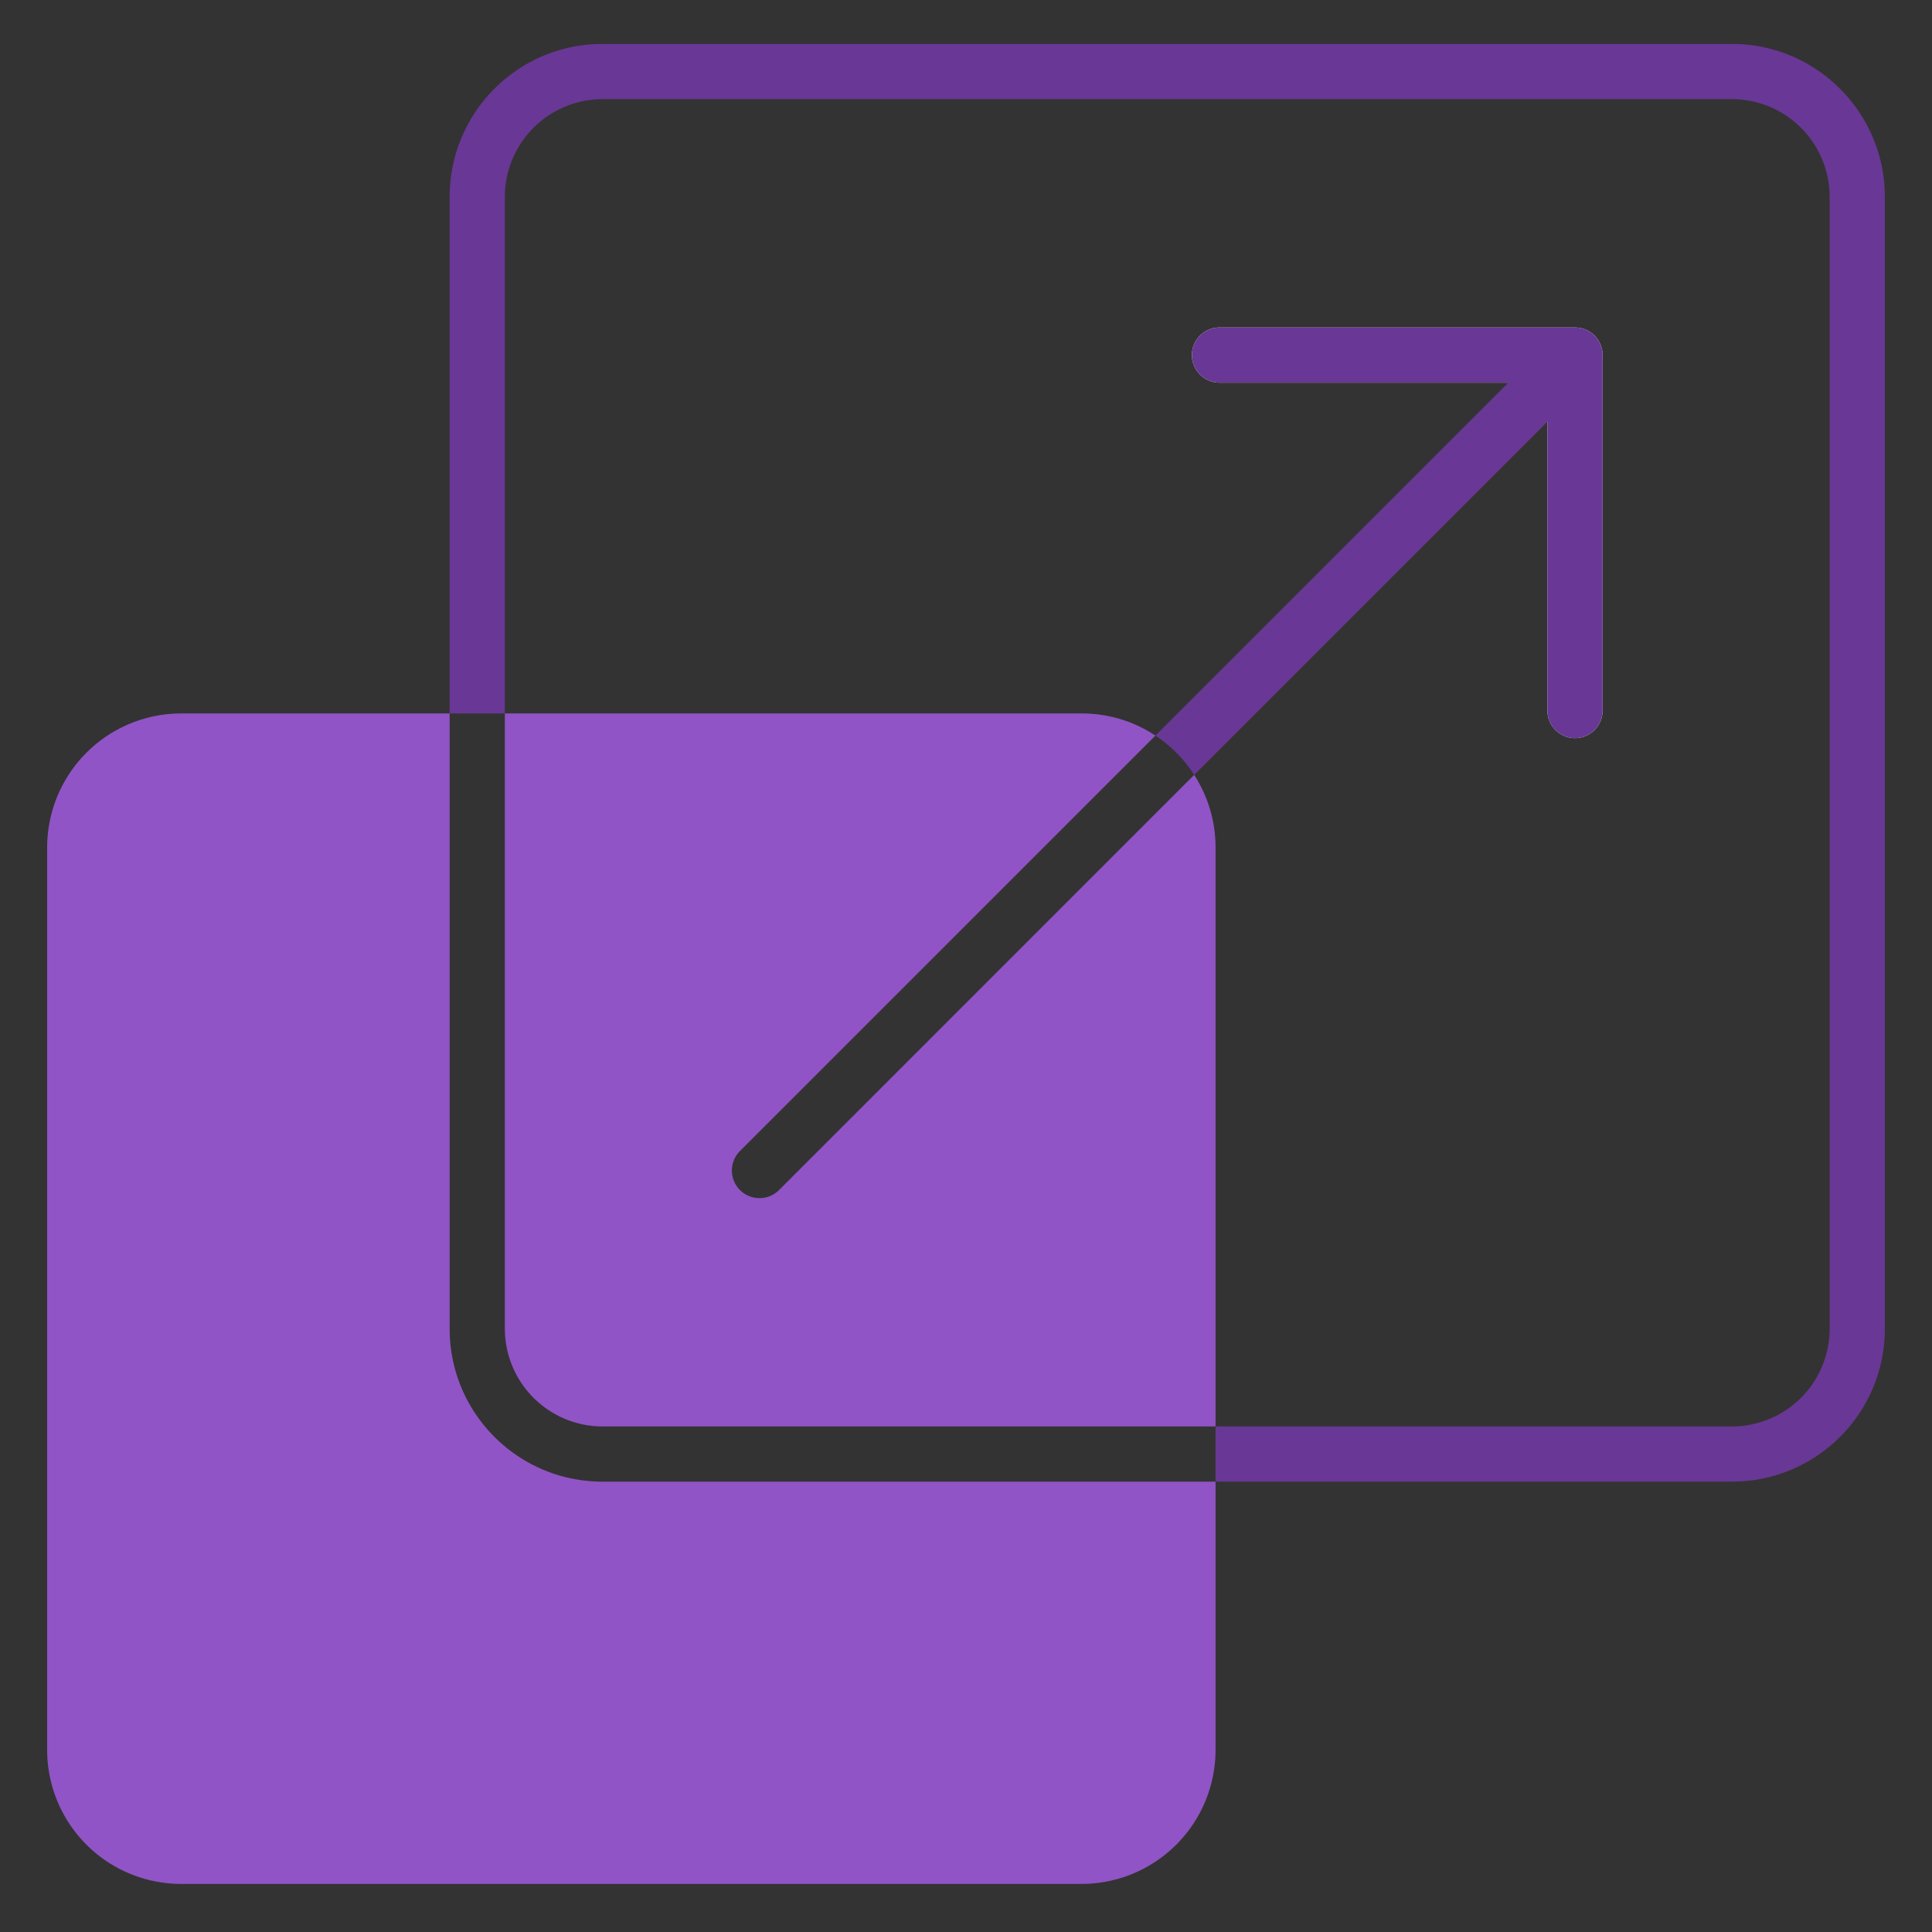
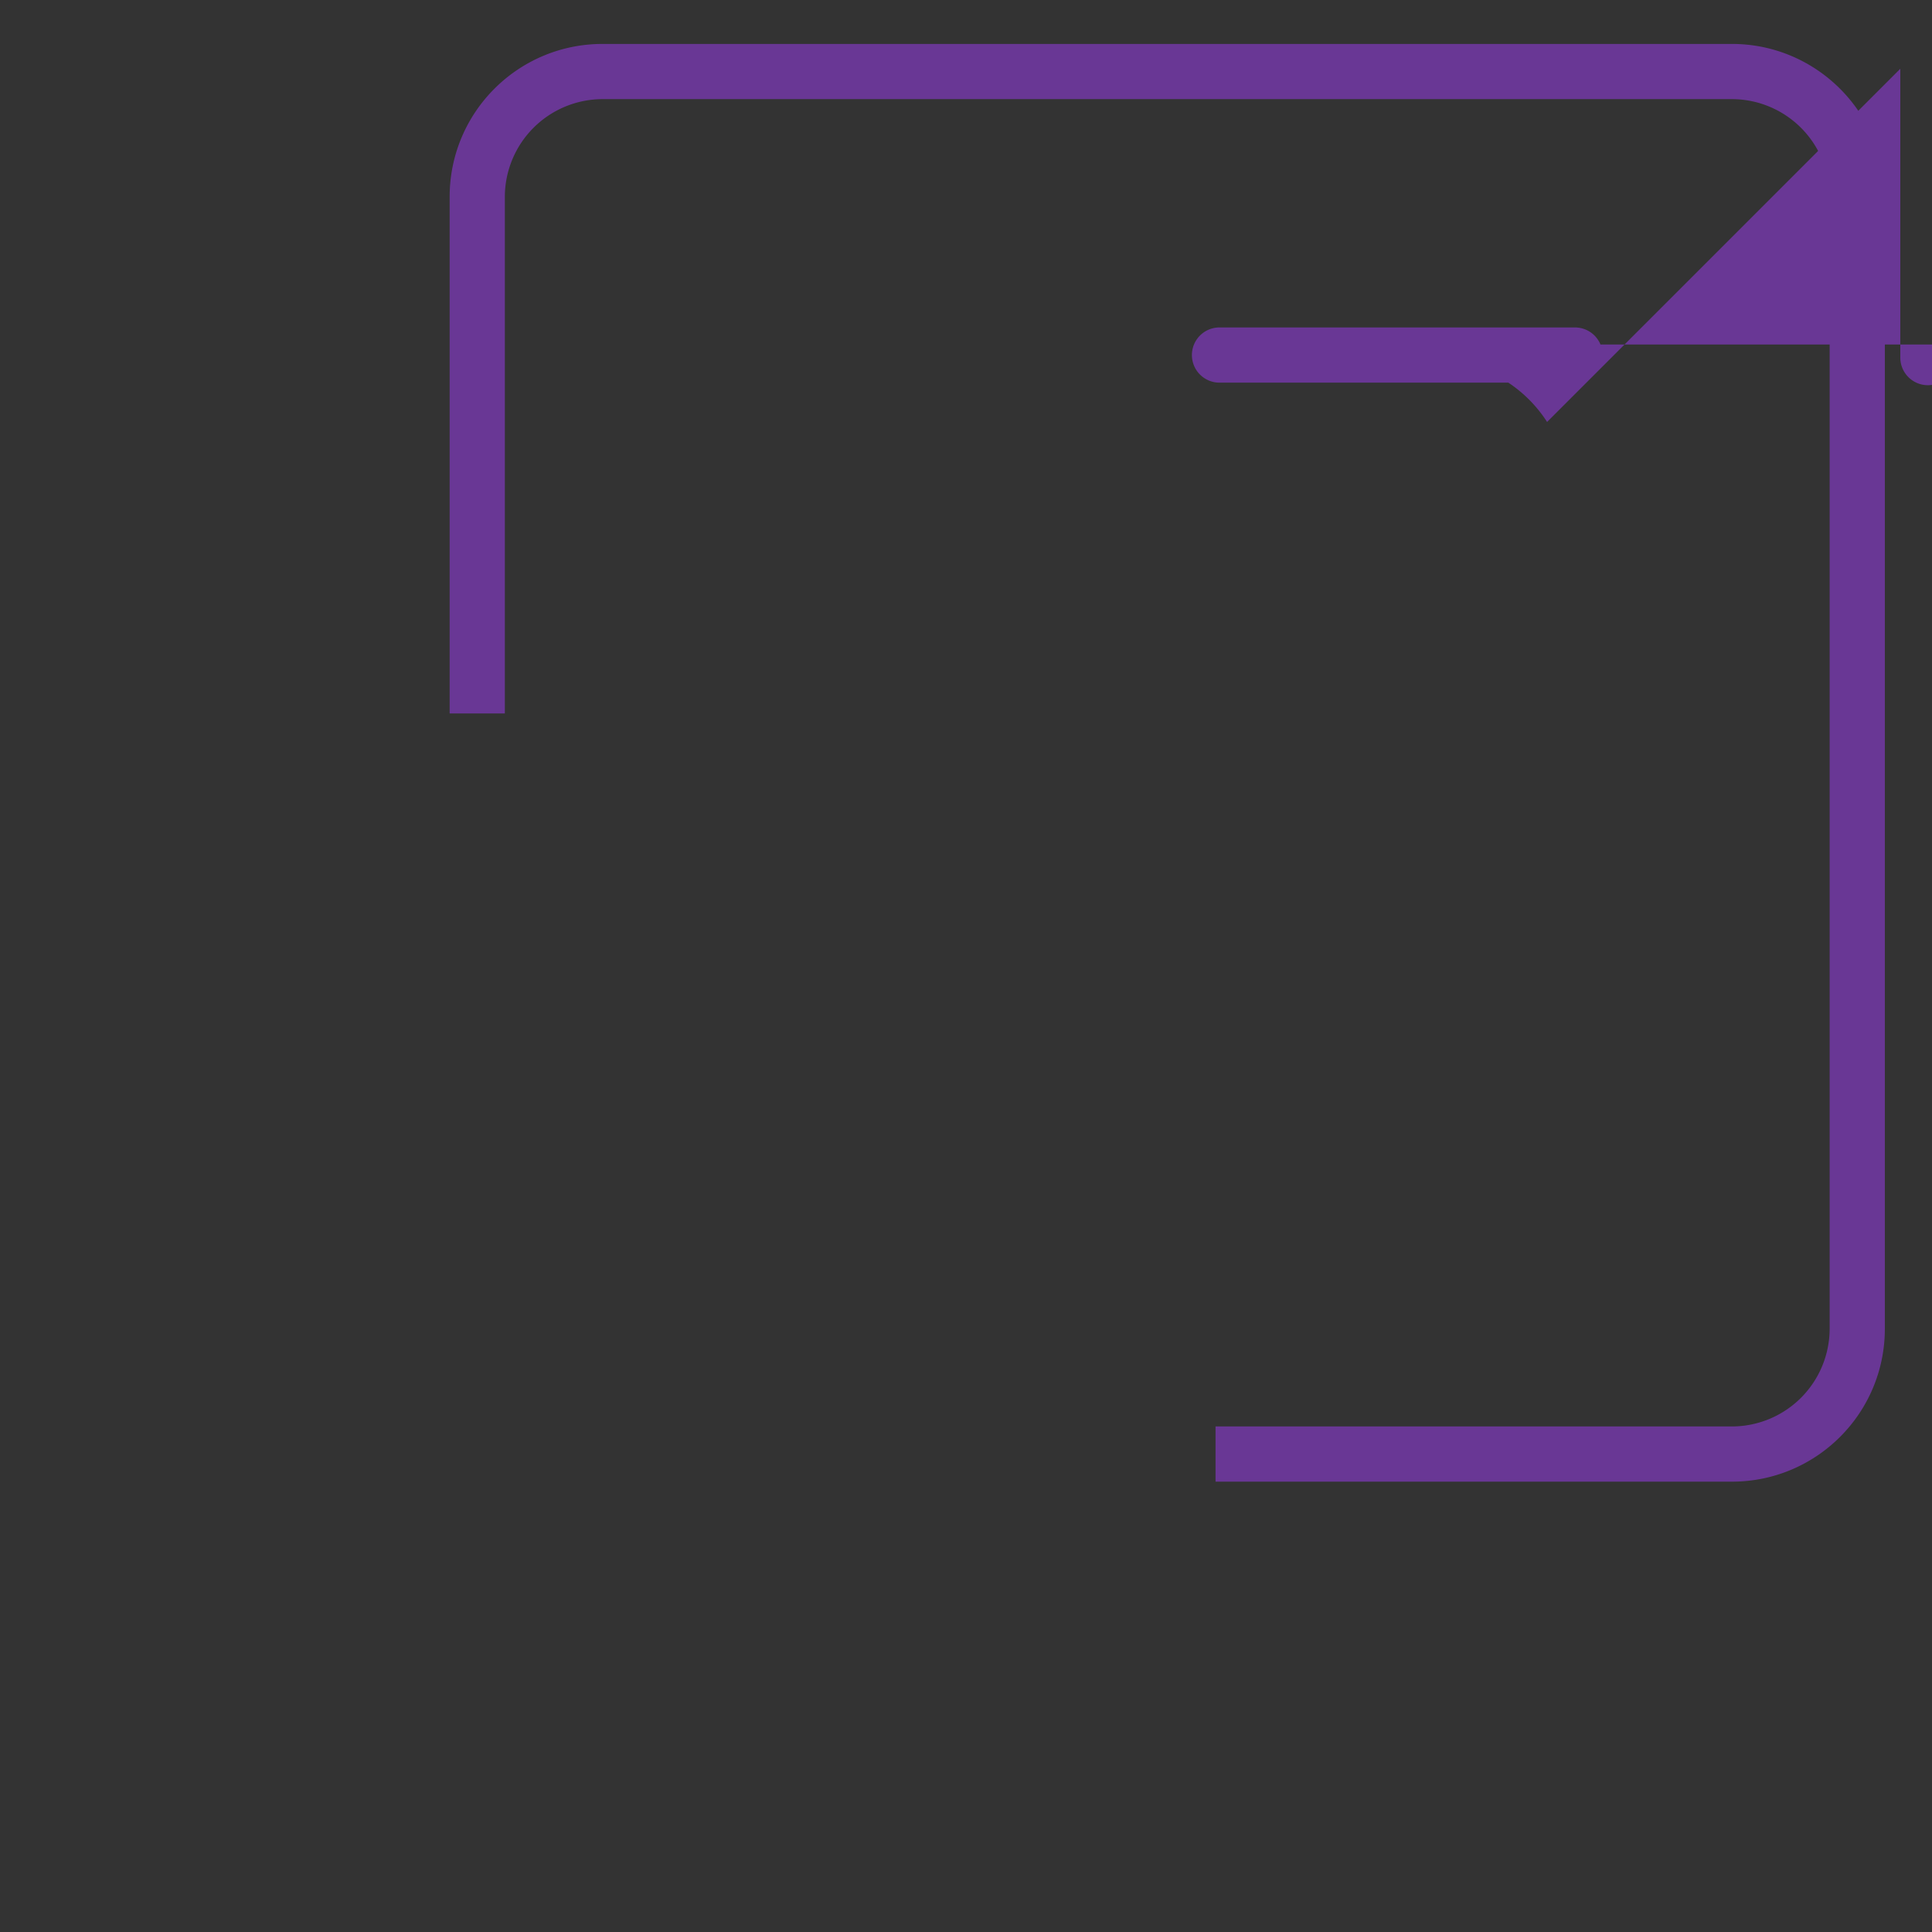
<svg xmlns="http://www.w3.org/2000/svg" id="Layer_1" viewBox="0 0 84 84">
  <rect x="0" y="0" width="84" height="84" fill="#333333" stroke="none" />
  <defs>
    <style>.st0,.st1{fill:none}.st1{stroke:#fff;stroke-linecap:round;stroke-linejoin:round;stroke-width:2.4px}.st2{fill:#693795}.st3{fill:#9054c6}</style>
  </defs>
-   <path class="st1" d="M68.478 30.893V15.437m0 0H53.022" />
-   <path class="st0" d="M52.85 36.84v25.18H75.3a4.255 4.255 0 0 0 4.25-4.25V8.56a4.255 4.255 0 0 0-4.25-4.25H26.2a4.255 4.255 0 0 0-4.25 4.25v22.46h25.07c3.22-.01 5.83 2.6 5.83 5.82z" />
-   <path class="st3" d="M19.55 57.77V31.02H7.88a5.83 5.83 0 0 0-5.83 5.83v39.23a5.83 5.83 0 0 0 5.83 5.83h39.14a5.83 5.83 0 0 0 5.83-5.83V64.42H26.2c-3.68 0-6.65-2.98-6.65-6.65z" />
  <path class="st2" d="M75.3 1.91H26.2c-3.67 0-6.65 2.97-6.65 6.65v22.46h2.4V8.56a4.255 4.255 0 0 1 4.25-4.25h49.1a4.255 4.255 0 0 1 4.25 4.25v49.21a4.255 4.255 0 0 1-4.25 4.25H52.85v2.4H75.3c3.67 0 6.65-2.97 6.65-6.65V8.56c0-3.67-2.98-6.65-6.65-6.65z" />
-   <path class="st3" d="M33.022 52.093a1.2 1.2 0 0 1-.849-2.049l18.063-18.062a5.777 5.777 0 0 0-3.216-.962H21.95v26.75a4.255 4.255 0 0 0 4.25 4.25h26.65V36.84c0-1.161-.344-2.24-.929-3.15l-18.05 18.052a1.197 1.197 0 0 1-.85.351z" />
-   <path class="st2" d="M69.586 14.978a1.2 1.2 0 0 0-1.108-.741H53.022a1.2 1.2 0 0 0 0 2.4H65.58L50.236 31.982a5.84 5.84 0 0 1 1.685 1.709l15.357-15.357v12.559a1.2 1.2 0 0 0 2.4 0V15.437a1.2 1.2 0 0 0-.092-.459z" />
+   <path class="st2" d="M69.586 14.978a1.2 1.2 0 0 0-1.108-.741H53.022a1.2 1.2 0 0 0 0 2.4H65.58a5.84 5.84 0 0 1 1.685 1.709l15.357-15.357v12.559a1.2 1.2 0 0 0 2.4 0V15.437a1.2 1.2 0 0 0-.092-.459z" />
</svg>